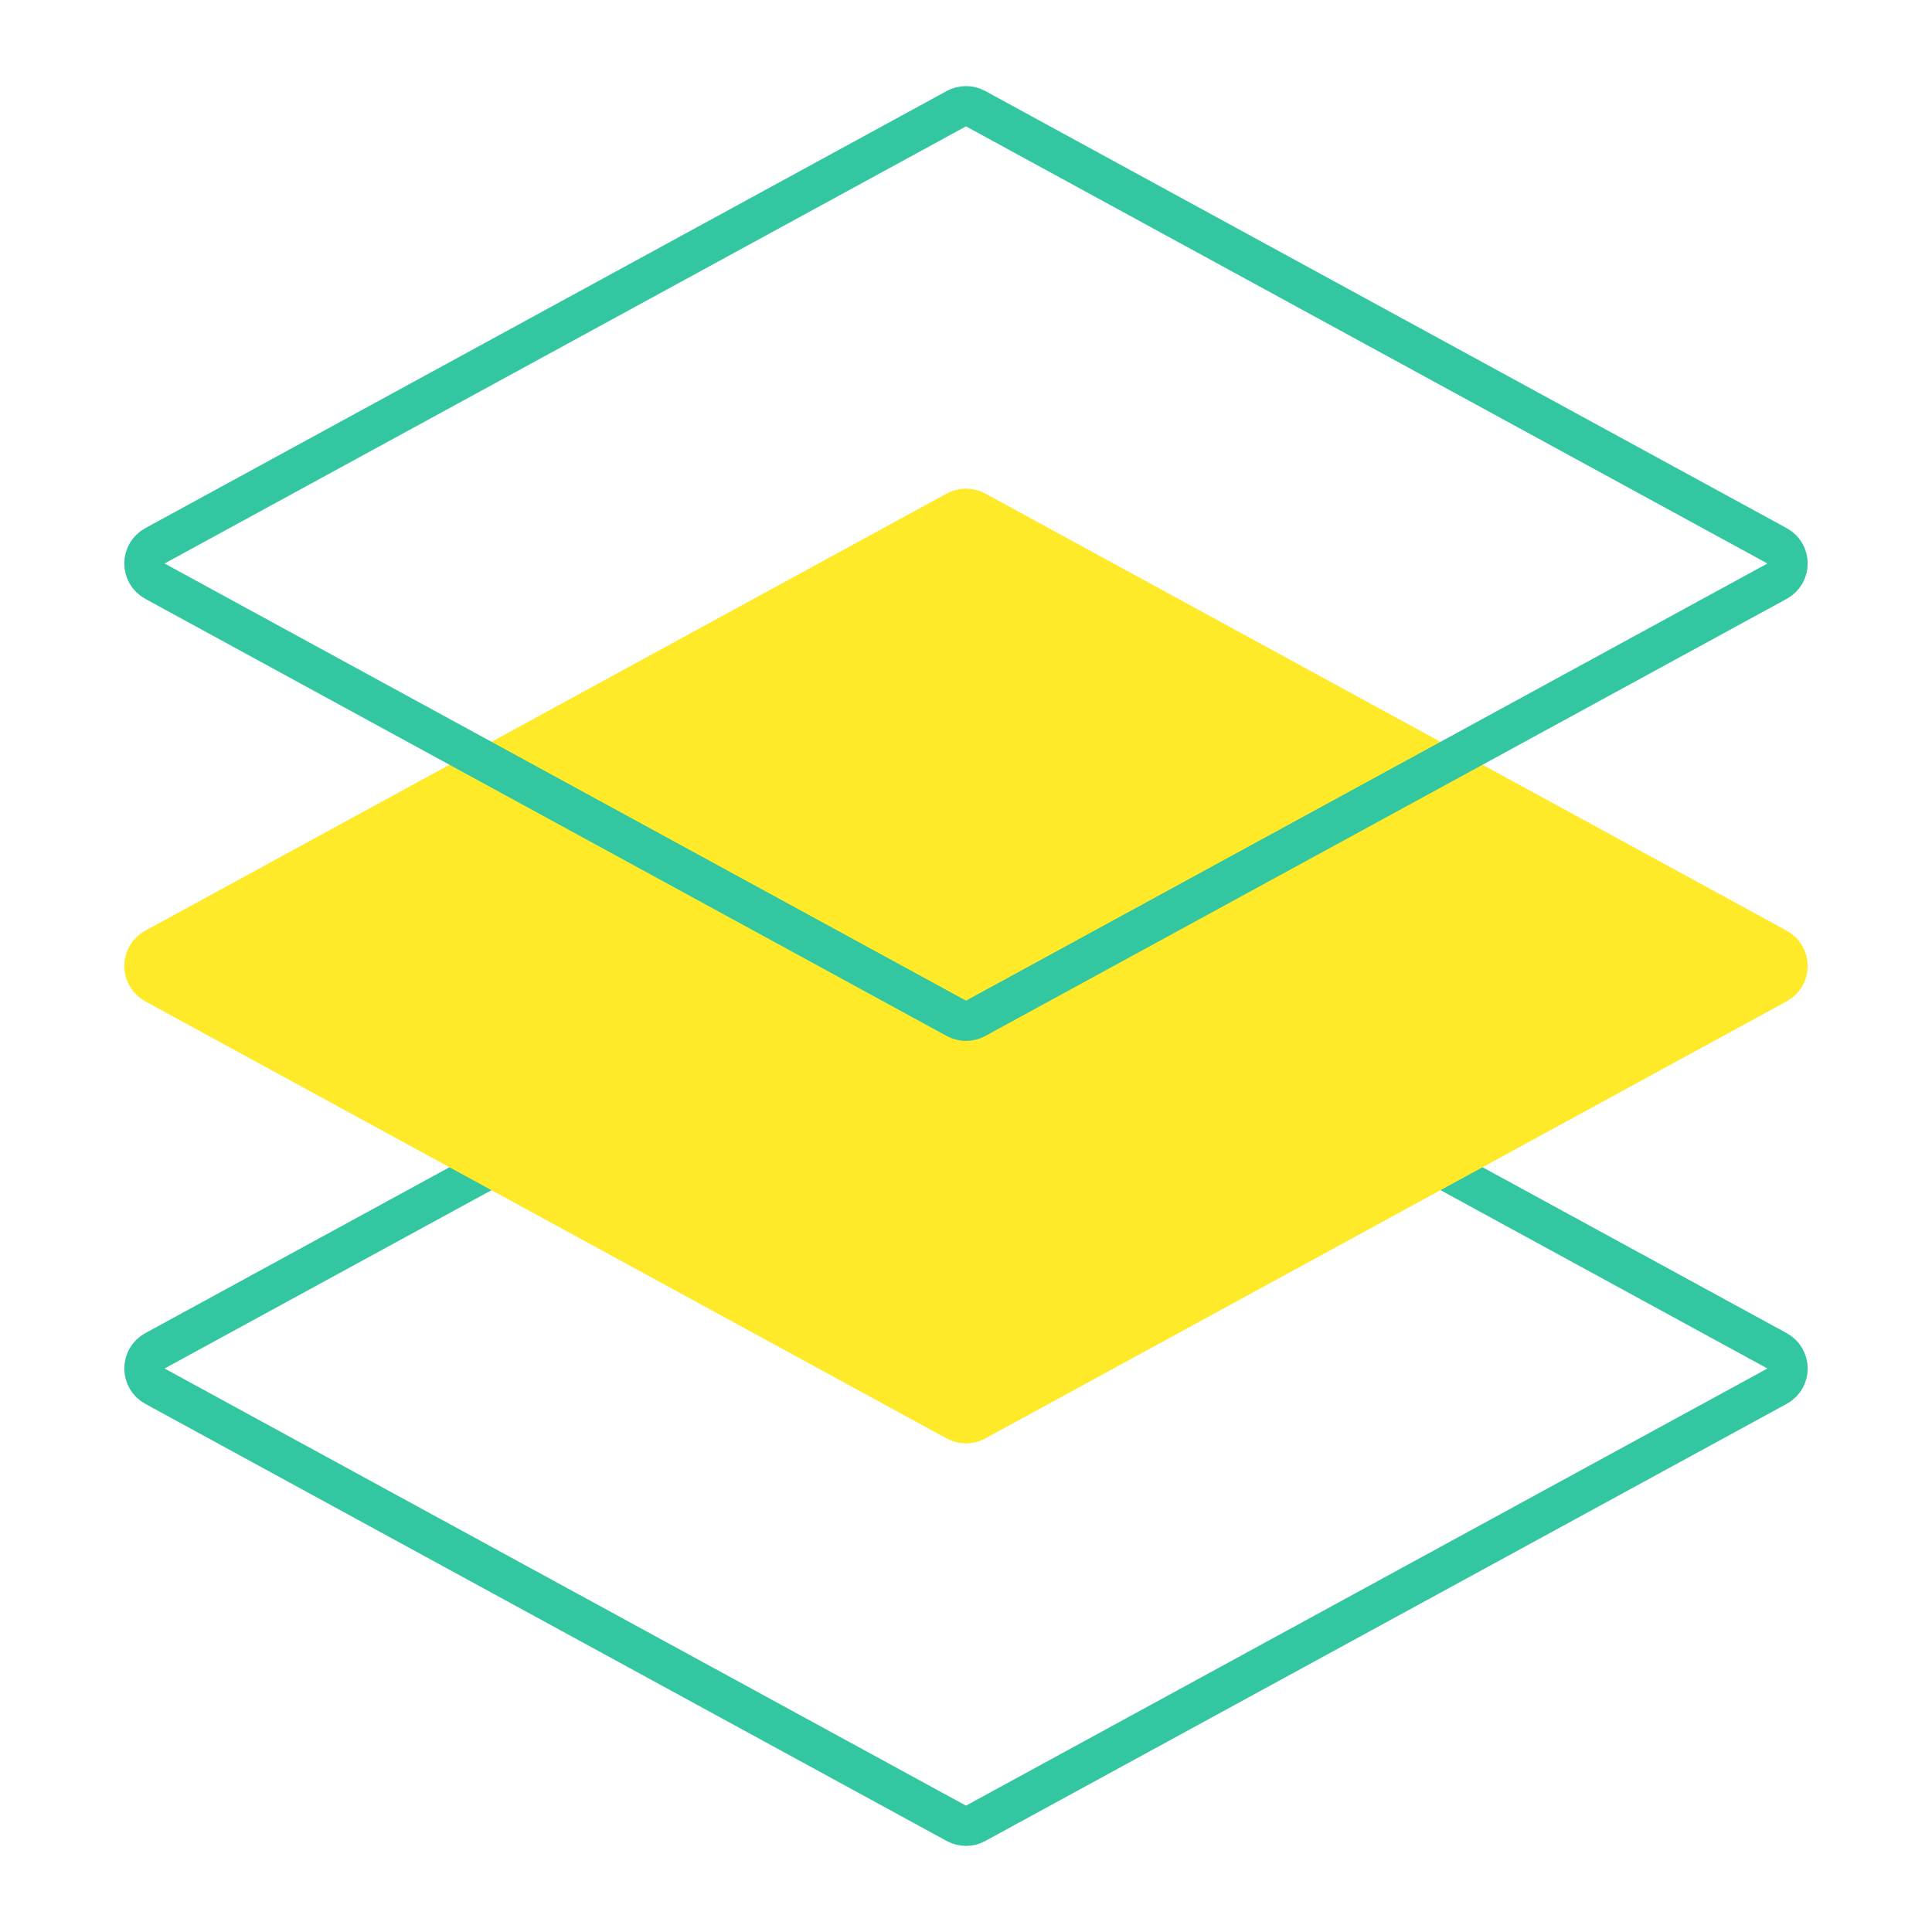
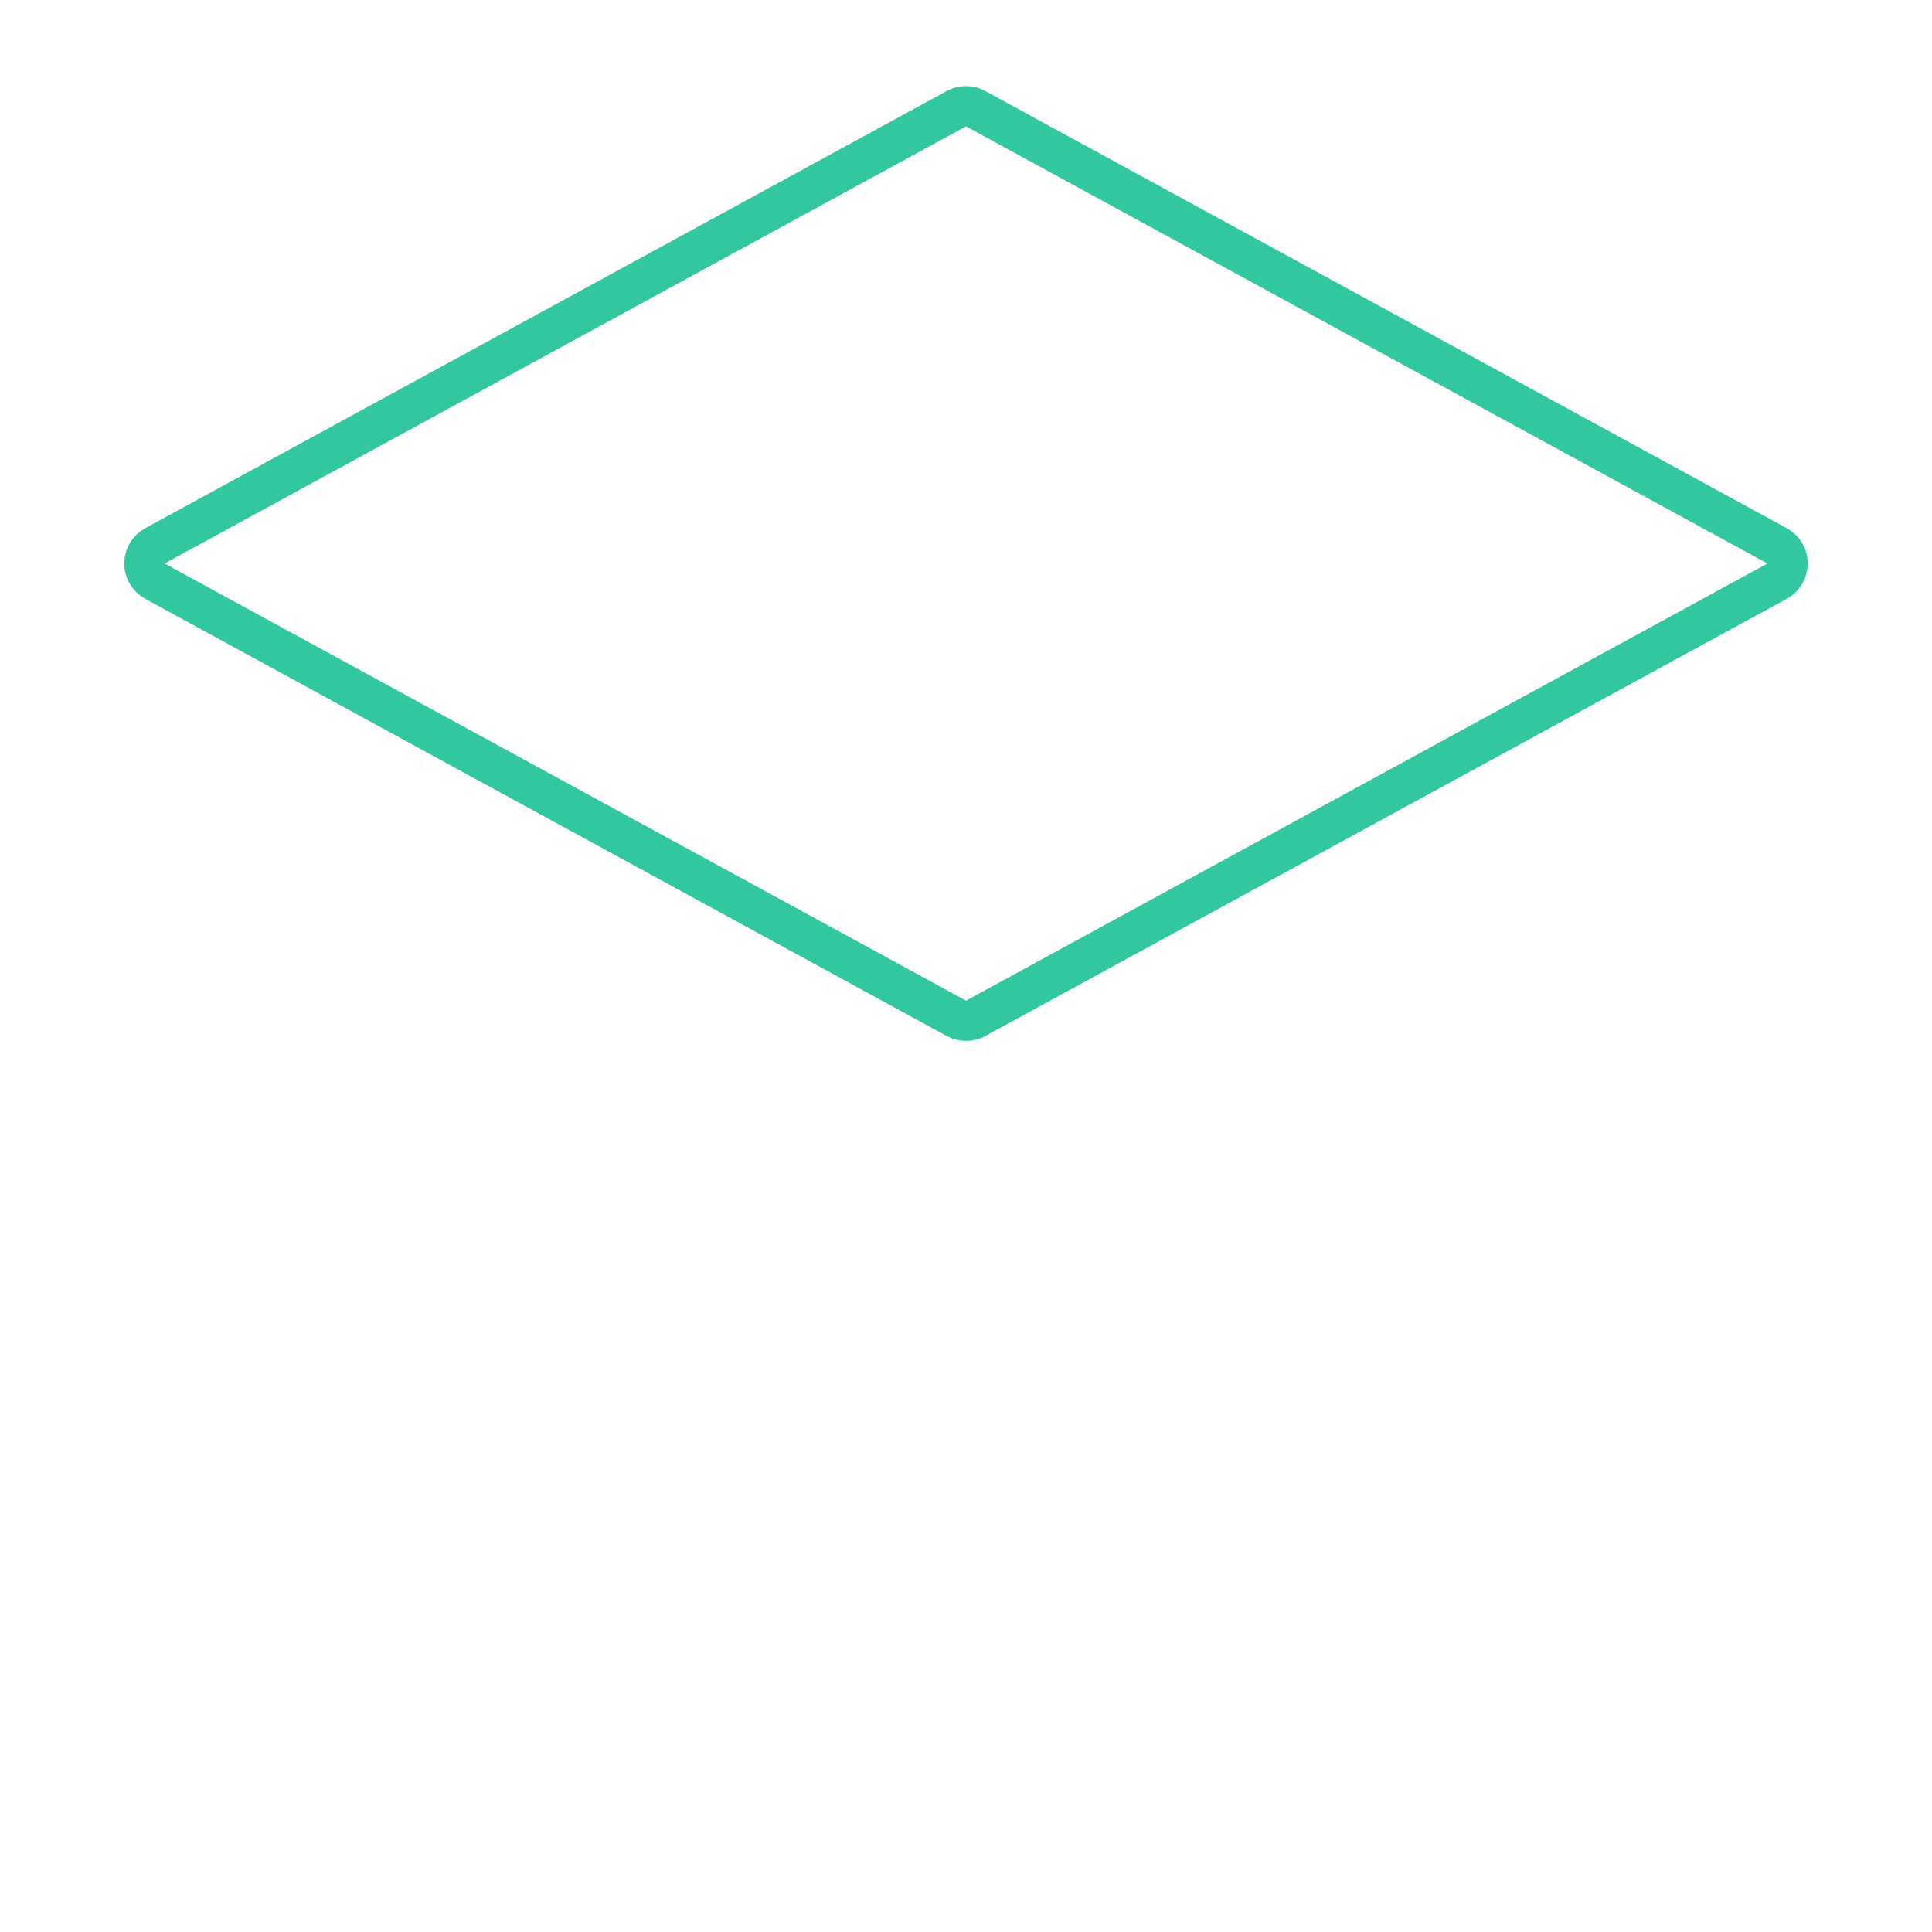
<svg xmlns="http://www.w3.org/2000/svg" width="48" height="48" viewBox="0 0 48 48" fill="none">
-   <path d="M3.849 33.561L23.761 22.7C23.91 22.619 24.09 22.619 24.239 22.7L44.151 33.561C44.498 33.751 44.498 34.249 44.151 34.439L24.239 45.3C24.09 45.381 23.91 45.381 23.761 45.3L3.849 34.439C3.501 34.249 3.501 33.751 3.849 33.561Z" stroke="#32C6A1" stroke-linecap="round" />
-   <path d="M3.849 23.561L23.761 12.7C23.91 12.619 24.09 12.619 24.239 12.7L44.151 23.561C44.498 23.751 44.498 24.249 44.151 24.439L24.239 35.3C24.09 35.381 23.91 35.381 23.761 35.3L3.849 24.439C3.501 24.249 3.501 23.751 3.849 23.561Z" fill="#FFEA29" stroke="#FFEA29" stroke-linecap="round" />
  <path d="M3.849 13.561L23.761 2.7C23.91 2.619 24.09 2.619 24.239 2.7L44.151 13.561C44.498 13.751 44.498 14.249 44.151 14.439L24.239 25.3C24.09 25.381 23.91 25.381 23.761 25.3L3.849 14.439C3.501 14.249 3.501 13.751 3.849 13.561Z" stroke="#32C6A1" stroke-linecap="round" />
</svg>